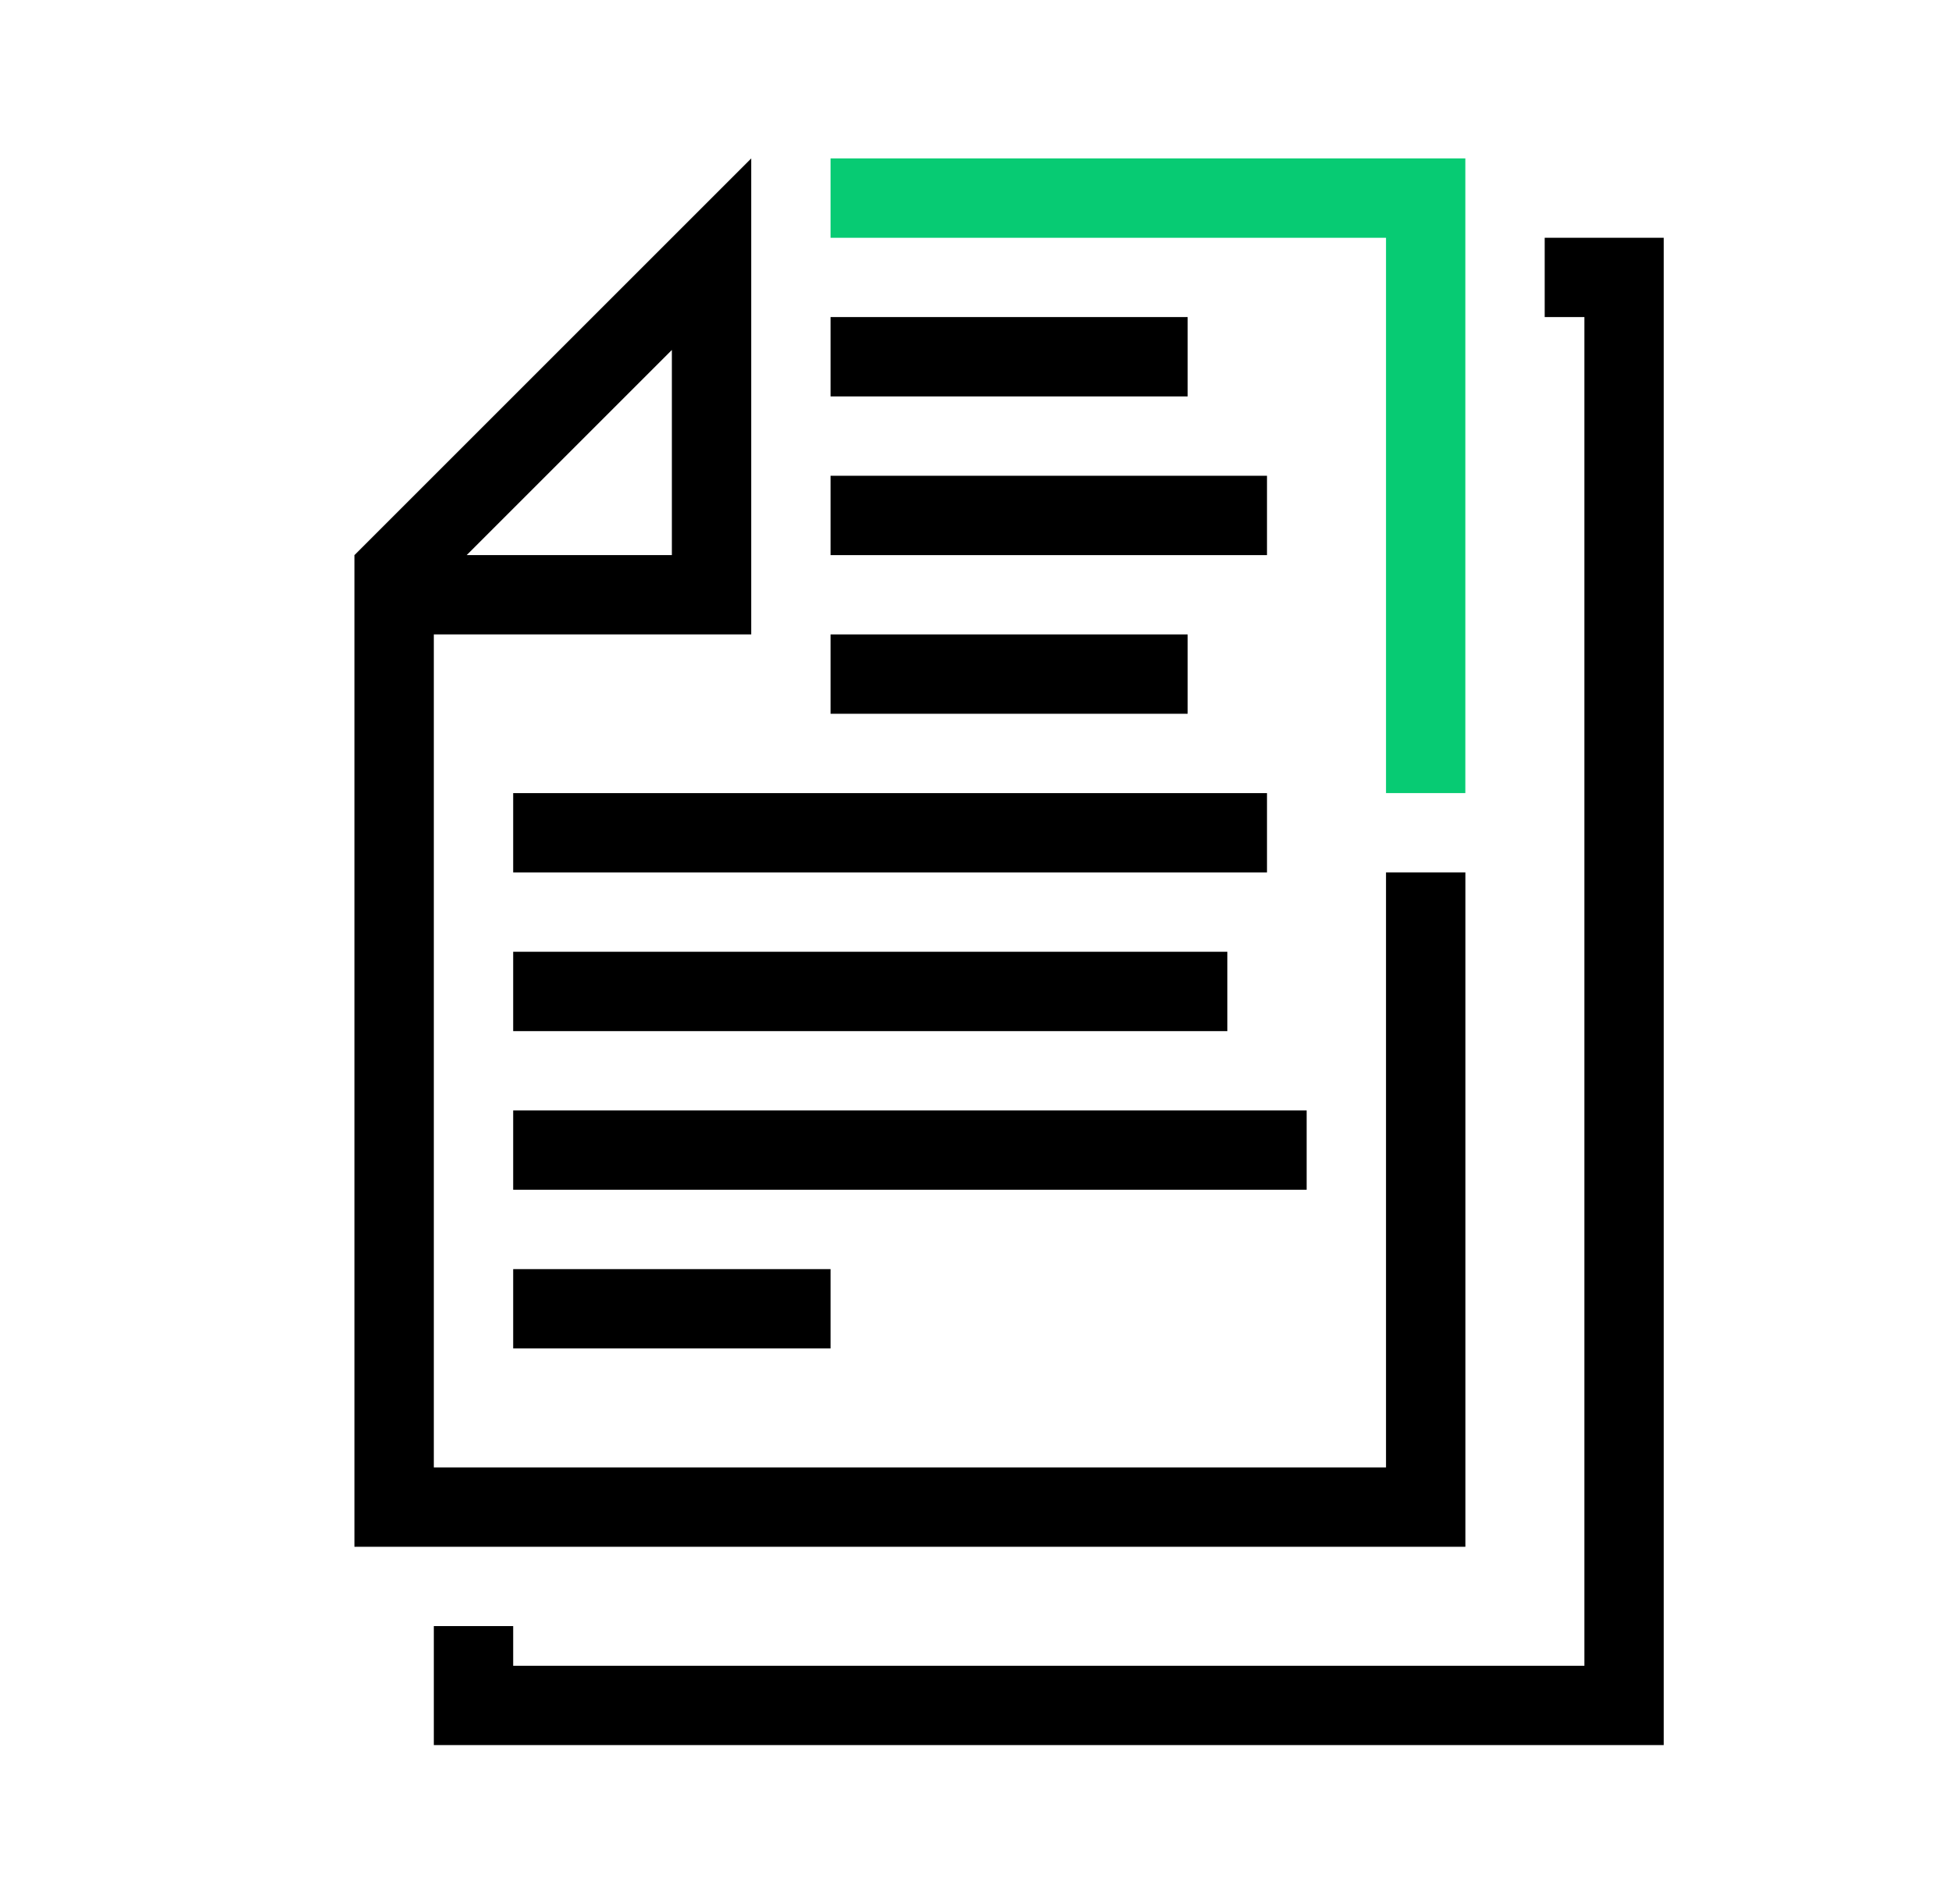
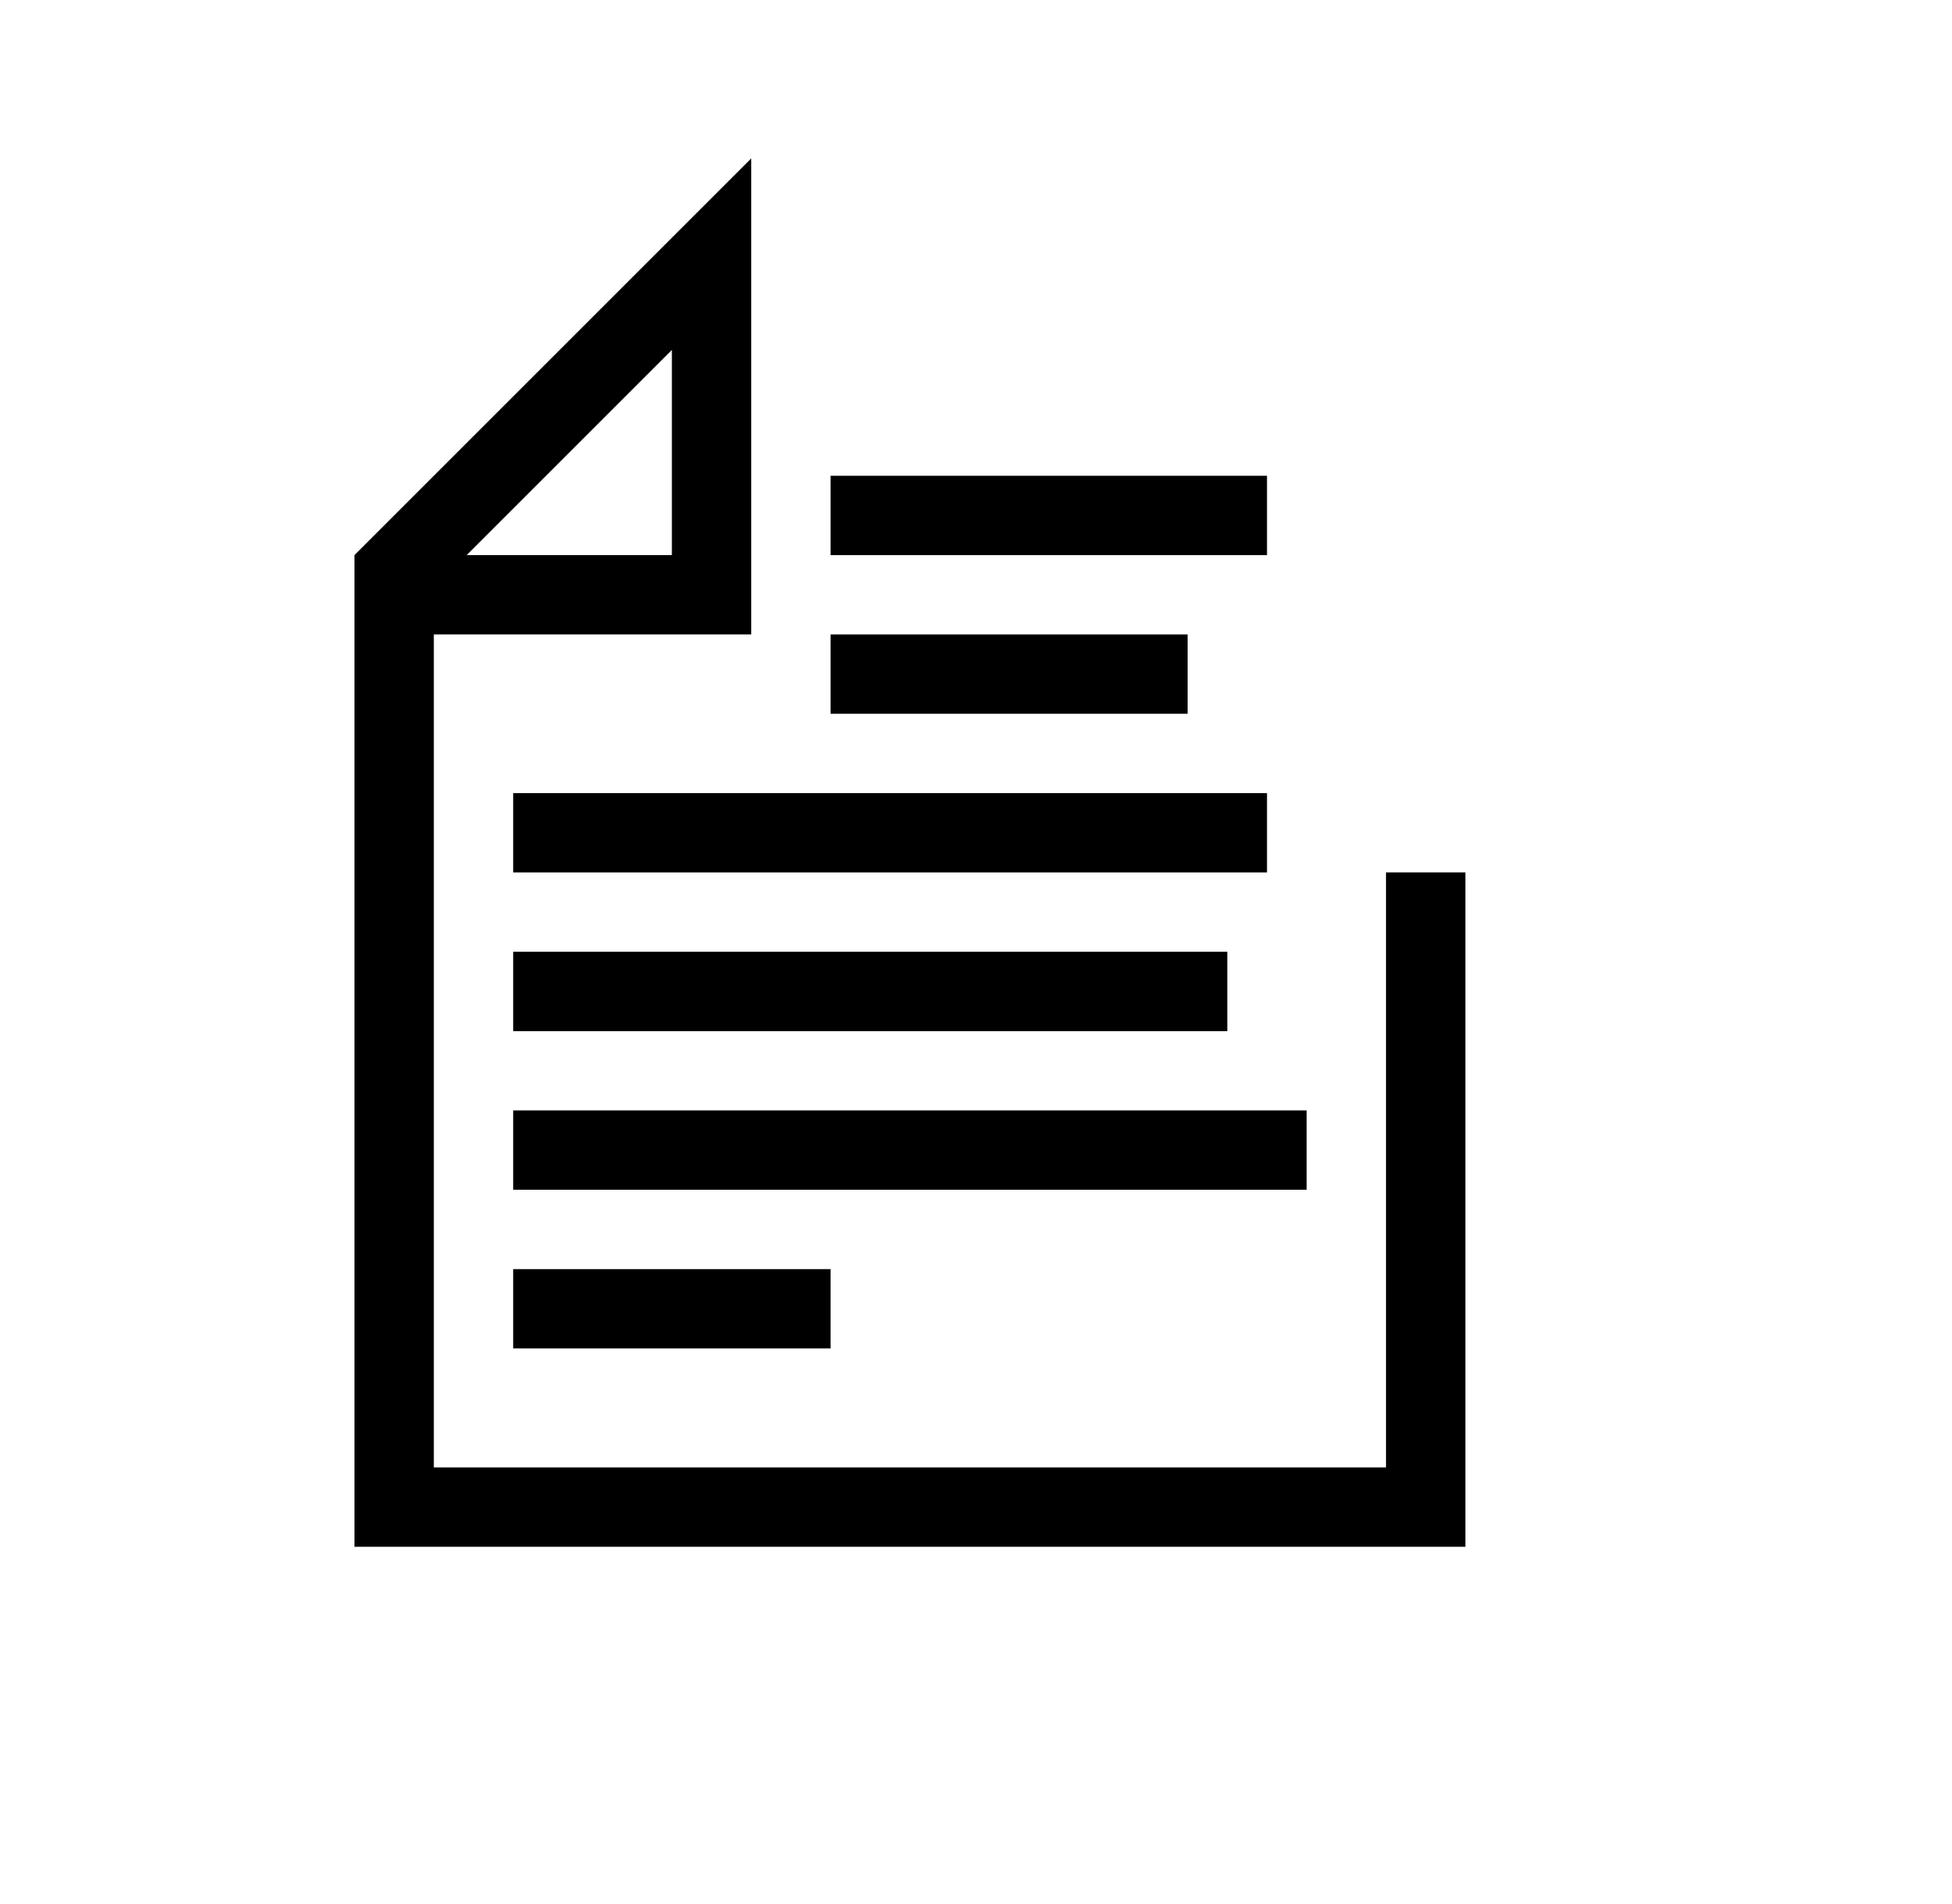
<svg xmlns="http://www.w3.org/2000/svg" width="41" height="40" viewBox="0 0 41 40" fill="none">
  <g clip-path="url(#clip0_5941_48671)">
    <path d="M29.112 4.995H17.445V3.328H30.779V16.662H29.112V4.995Z" fill="#07CB73" />
  </g>
  <path fill-rule="evenodd" clip-rule="evenodd" d="M7.445 11.662V32.495H30.779V18.328H29.112V30.828H9.112V13.328H15.779V3.328L7.445 11.662ZM14.112 11.662H9.802L14.112 7.352V11.662Z" fill="black" />
-   <path d="M17.445 8.328H24.945V6.661H17.445V8.328Z" fill="black" />
+   <path d="M17.445 8.328H24.945V6.661V8.328Z" fill="black" />
  <path d="M26.612 11.662H17.445V9.995H26.612V11.662Z" fill="black" />
  <path d="M26.612 18.328V16.662H10.779V18.328H26.612Z" fill="black" />
  <path d="M10.779 28.328V26.662H17.445V28.328H10.779Z" fill="black" />
  <path d="M10.779 21.662H25.779V19.995H10.779V21.662Z" fill="black" />
  <path d="M27.445 24.995H10.779V23.328H27.445V24.995Z" fill="black" />
  <path d="M17.445 14.995H24.945V13.328H17.445V14.995Z" fill="black" />
-   <path d="M34.945 4.995H32.445V6.661H33.279V34.995H10.779V34.161H9.112V36.661H34.945V4.995Z" fill="black" />
  <defs>
    <clipPath id="clip0_5941_48671">
-       <rect width="13.333" height="13.333" fill="white" transform="translate(17.445 3.328)" />
-     </clipPath>
+       </clipPath>
  </defs>
</svg>